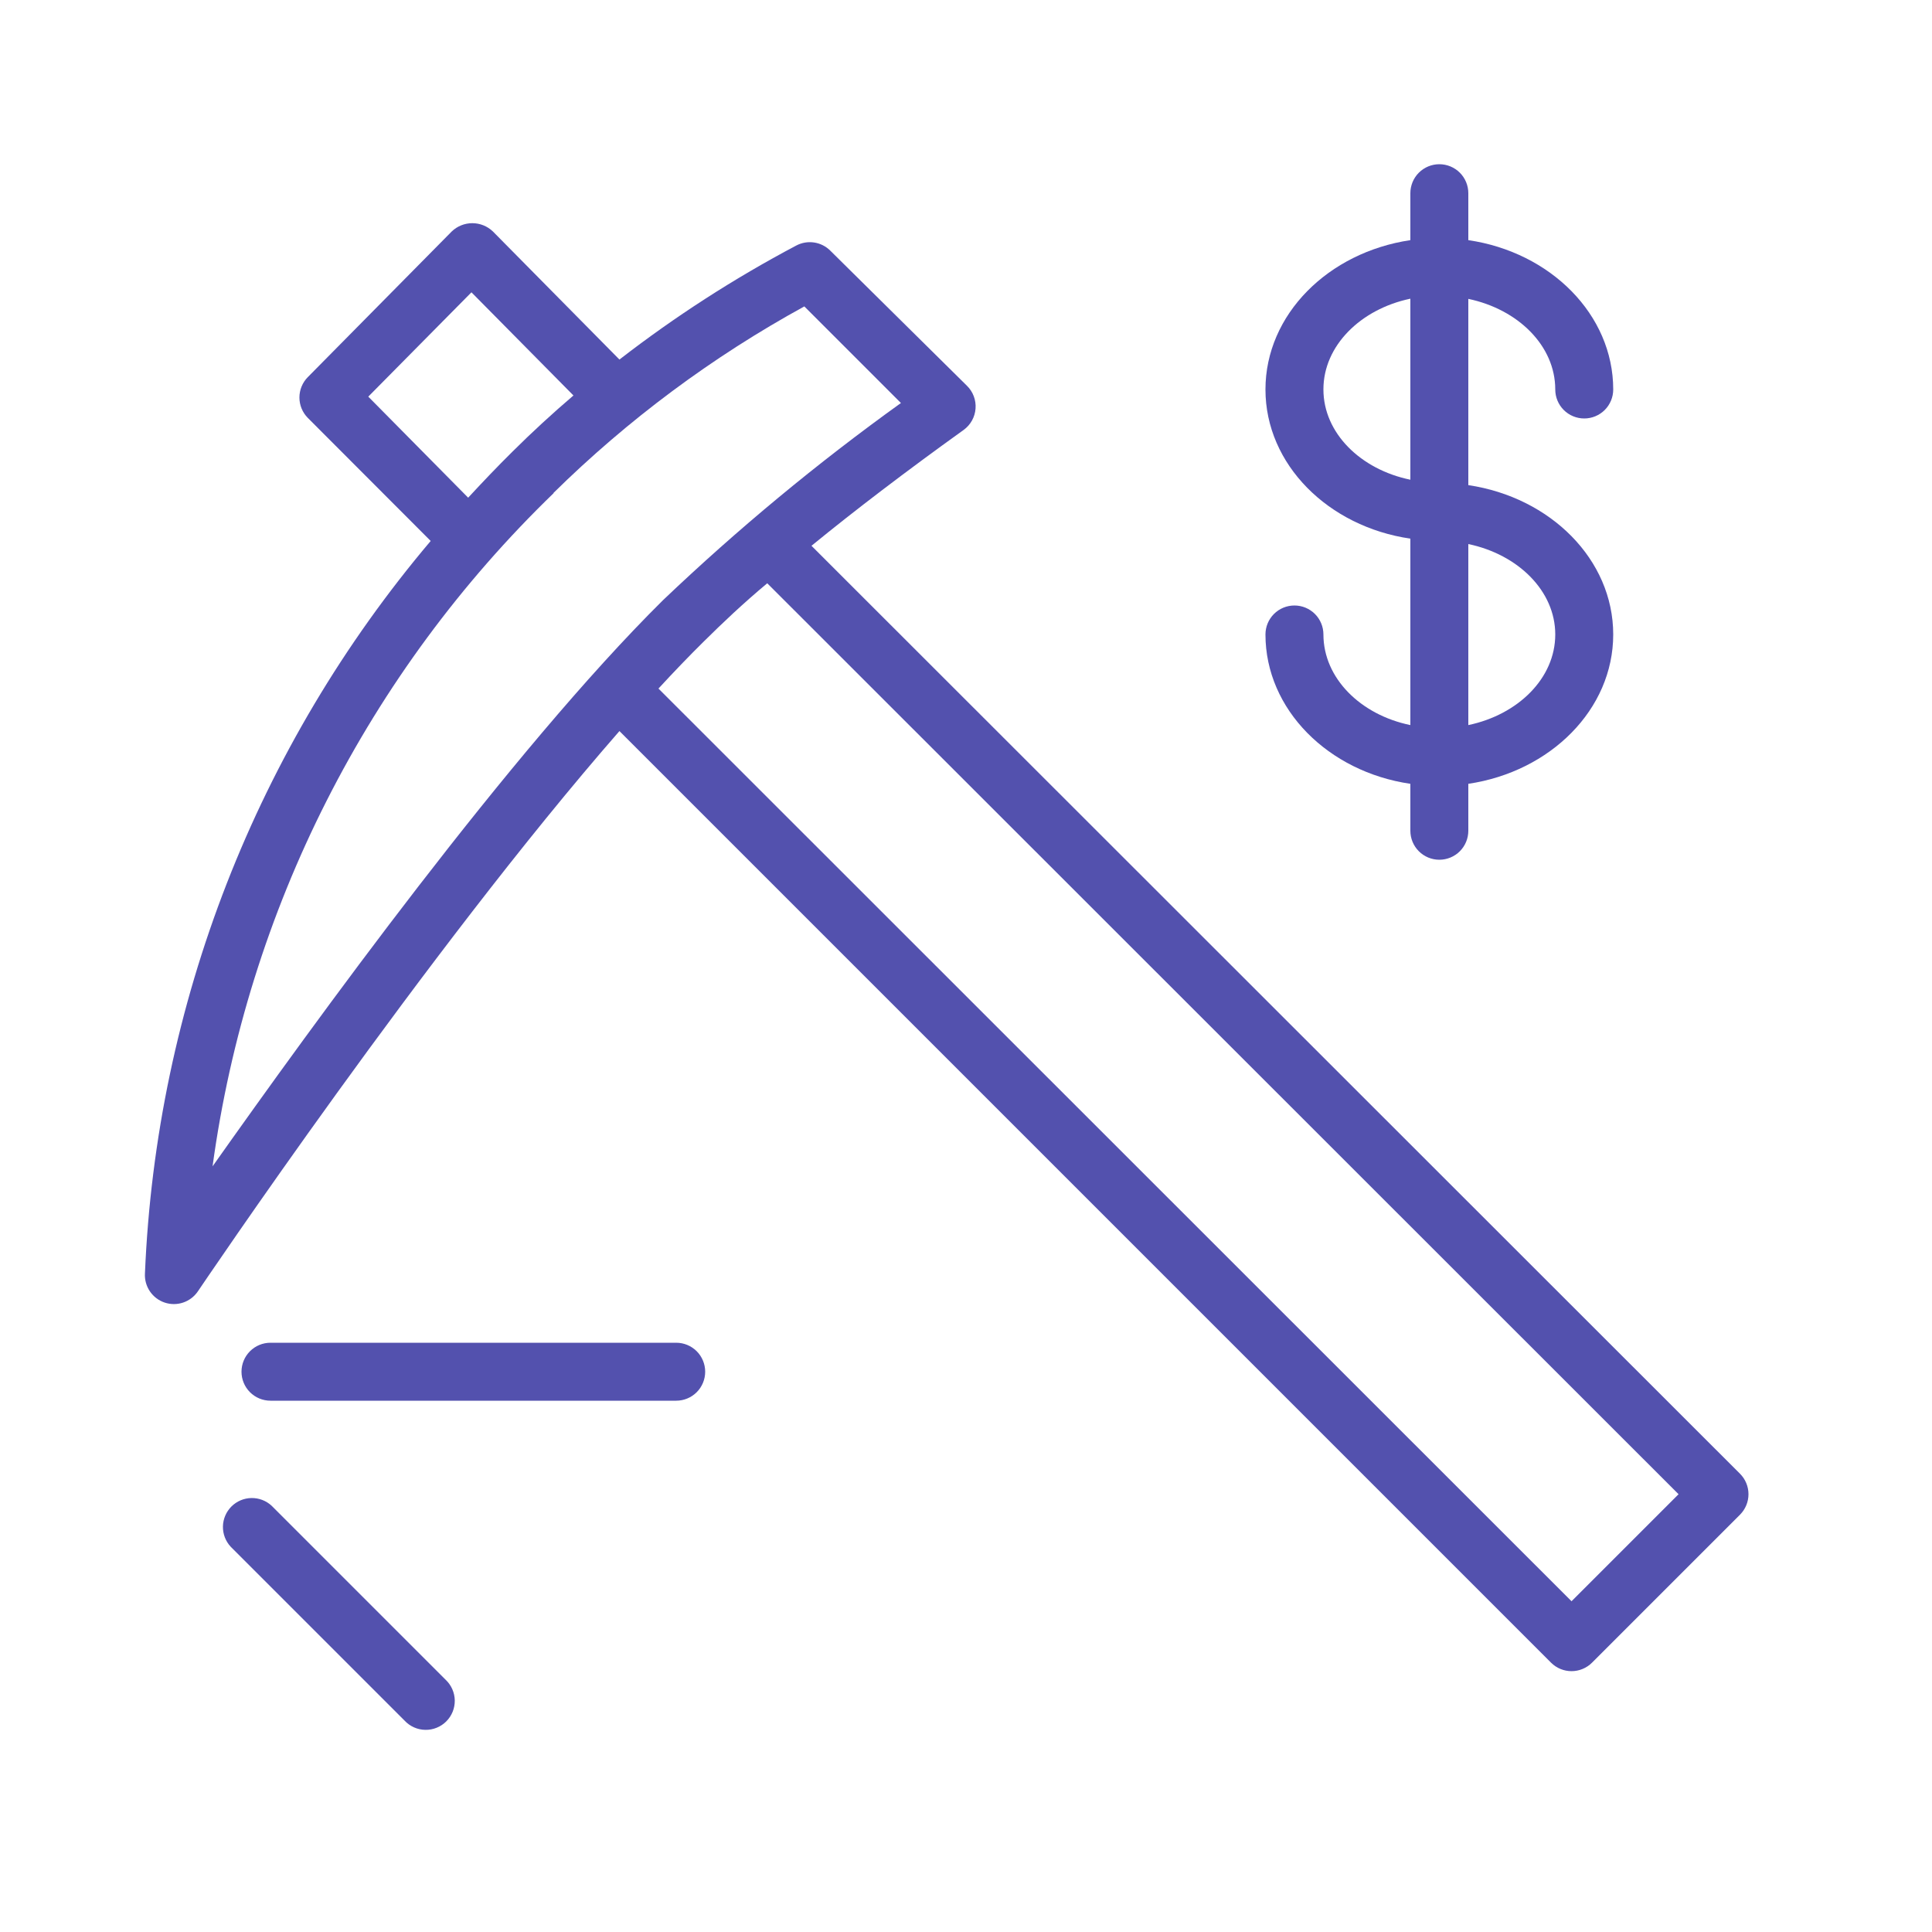
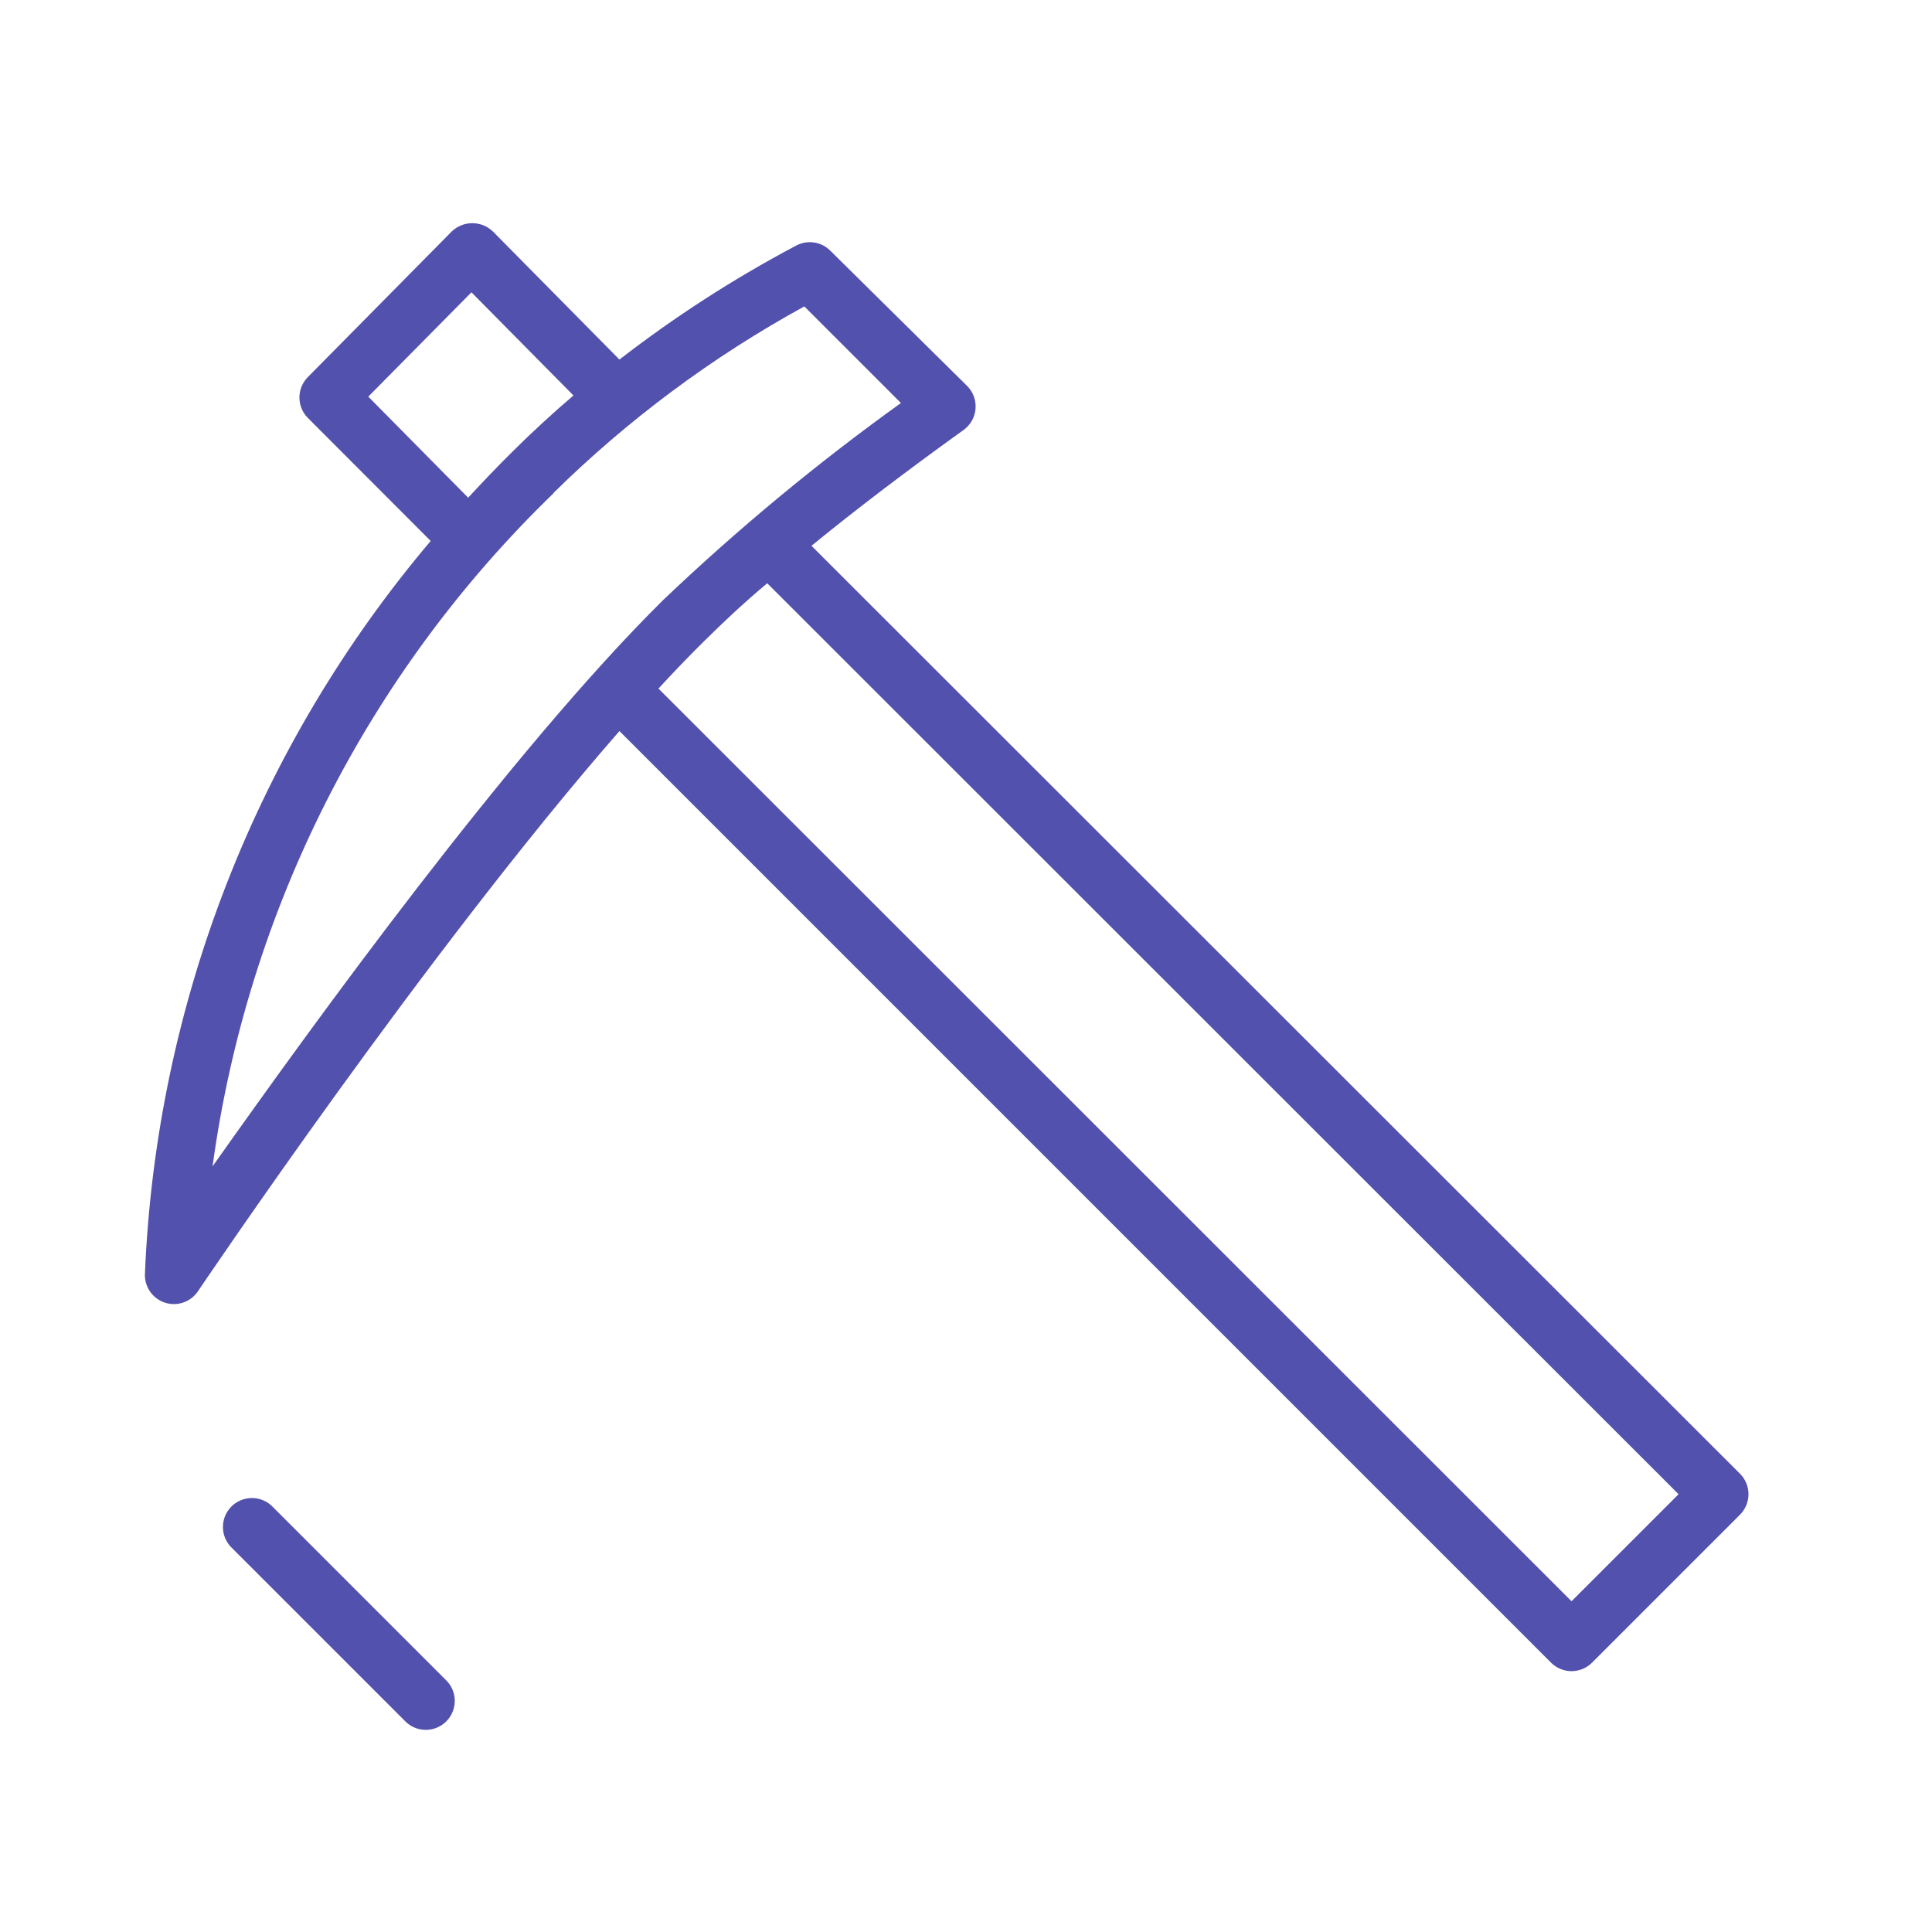
<svg xmlns="http://www.w3.org/2000/svg" width="100" height="100" viewBox="0 0 100 100" fill="none">
  <path d="M90.062 76.28L42.002 28.25C44.269 26.396 46.895 24.396 49.882 22.25C50.058 22.122 50.204 21.957 50.309 21.767C50.415 21.577 50.478 21.366 50.494 21.149C50.511 20.932 50.479 20.715 50.403 20.511C50.327 20.307 50.207 20.123 50.052 19.97L42.972 12.97C42.745 12.744 42.452 12.598 42.135 12.551C41.818 12.504 41.495 12.56 41.212 12.71C37.998 14.41 34.937 16.384 32.062 18.61V18.61L25.512 11.98C25.225 11.705 24.844 11.552 24.447 11.552C24.05 11.552 23.669 11.705 23.382 11.98L15.932 19.52C15.654 19.801 15.498 20.18 15.498 20.575C15.498 20.97 15.654 21.349 15.932 21.63L22.292 28C13.286 38.646 8.083 51.988 7.502 65.92C7.485 66.247 7.575 66.571 7.76 66.842C7.944 67.113 8.212 67.317 8.523 67.421C8.833 67.525 9.17 67.525 9.48 67.42C9.791 67.315 10.058 67.111 10.242 66.84C10.382 66.64 22.042 49.31 32.062 37.84L80.282 86.06C80.563 86.341 80.945 86.499 81.342 86.499C81.74 86.499 82.121 86.341 82.402 86.06L90.062 78.4C90.343 78.119 90.501 77.737 90.501 77.34C90.501 76.942 90.343 76.561 90.062 76.28ZM19.062 20.53L24.402 15.13L29.682 20.47C28.589 21.403 27.535 22.373 26.522 23.38C25.732 24.16 24.972 24.96 24.232 25.76L19.062 20.53ZM28.632 25.53C32.498 21.722 36.873 18.468 41.632 15.86L46.632 20.86C42.299 23.973 38.186 27.381 34.322 31.06C26.402 38.9 16.212 53 11.002 60.37C12.814 47.096 19.038 34.818 28.672 25.51L28.632 25.53ZM81.342 82.88L34.082 35.64C34.882 34.77 35.672 33.95 36.442 33.19C37.382 32.26 38.442 31.25 39.712 30.19L86.882 77.34L81.342 82.88Z" fill="#5351AE" />
-   <path d="M68.5 32.84C68.5 32.442 68.342 32.061 68.061 31.779C67.779 31.498 67.398 31.34 67 31.34C66.602 31.34 66.221 31.498 65.939 31.779C65.658 32.061 65.5 32.442 65.5 32.84C65.5 36.72 68.75 39.95 73 40.57V43C73 43.398 73.158 43.779 73.439 44.061C73.721 44.342 74.102 44.5 74.5 44.5C74.898 44.5 75.279 44.342 75.561 44.061C75.842 43.779 76 43.398 76 43V40.57C80.25 39.94 83.5 36.72 83.5 32.84C83.5 28.96 80.25 25.74 76 25.11V15.47C78.58 16.01 80.5 17.9 80.5 20.16C80.5 20.558 80.658 20.939 80.939 21.221C81.221 21.502 81.602 21.66 82 21.66C82.398 21.66 82.779 21.502 83.061 21.221C83.342 20.939 83.5 20.558 83.5 20.16C83.5 16.28 80.25 13.05 76 12.43V10C76 9.602 75.842 9.221 75.561 8.939C75.279 8.658 74.898 8.5 74.5 8.5C74.102 8.5 73.721 8.658 73.439 8.939C73.158 9.221 73 9.602 73 10V12.43C68.75 13.06 65.5 16.28 65.5 20.16C65.5 24.04 68.75 27.26 73 27.88V37.53C70.42 37 68.5 35.1 68.5 32.84ZM80.5 32.84C80.5 35.1 78.58 36.99 76 37.53V28.16C78.58 28.7 80.5 30.59 80.5 32.84ZM68.5 20.15C68.5 17.9 70.42 16 73 15.46V24.83C70.42 24.3 68.5 22.41 68.5 20.16V20.15Z" fill="#5351AE" />
  <path d="M14.062 77.94C13.777 77.675 13.401 77.531 13.013 77.538C12.624 77.545 12.253 77.702 11.978 77.977C11.704 78.252 11.546 78.623 11.539 79.011C11.532 79.4 11.677 79.776 11.942 80.06L20.942 89.06C21.079 89.208 21.245 89.326 21.429 89.408C21.613 89.49 21.811 89.534 22.013 89.537C22.214 89.541 22.414 89.504 22.601 89.428C22.788 89.353 22.957 89.241 23.1 89.098C23.242 88.956 23.354 88.786 23.43 88.599C23.505 88.413 23.542 88.213 23.539 88.011C23.535 87.81 23.491 87.611 23.409 87.427C23.327 87.243 23.209 87.078 23.062 86.94L14.062 77.94Z" fill="#5351AE" />
-   <path d="M35 69.5H14C13.602 69.5 13.221 69.658 12.939 69.939C12.658 70.221 12.5 70.602 12.5 71C12.5 71.398 12.658 71.779 12.939 72.061C13.221 72.342 13.602 72.5 14 72.5H35C35.398 72.5 35.779 72.342 36.061 72.061C36.342 71.779 36.5 71.398 36.5 71C36.5 70.602 36.342 70.221 36.061 69.939C35.779 69.658 35.398 69.5 35 69.5Z" fill="#5351AE" />
</svg>